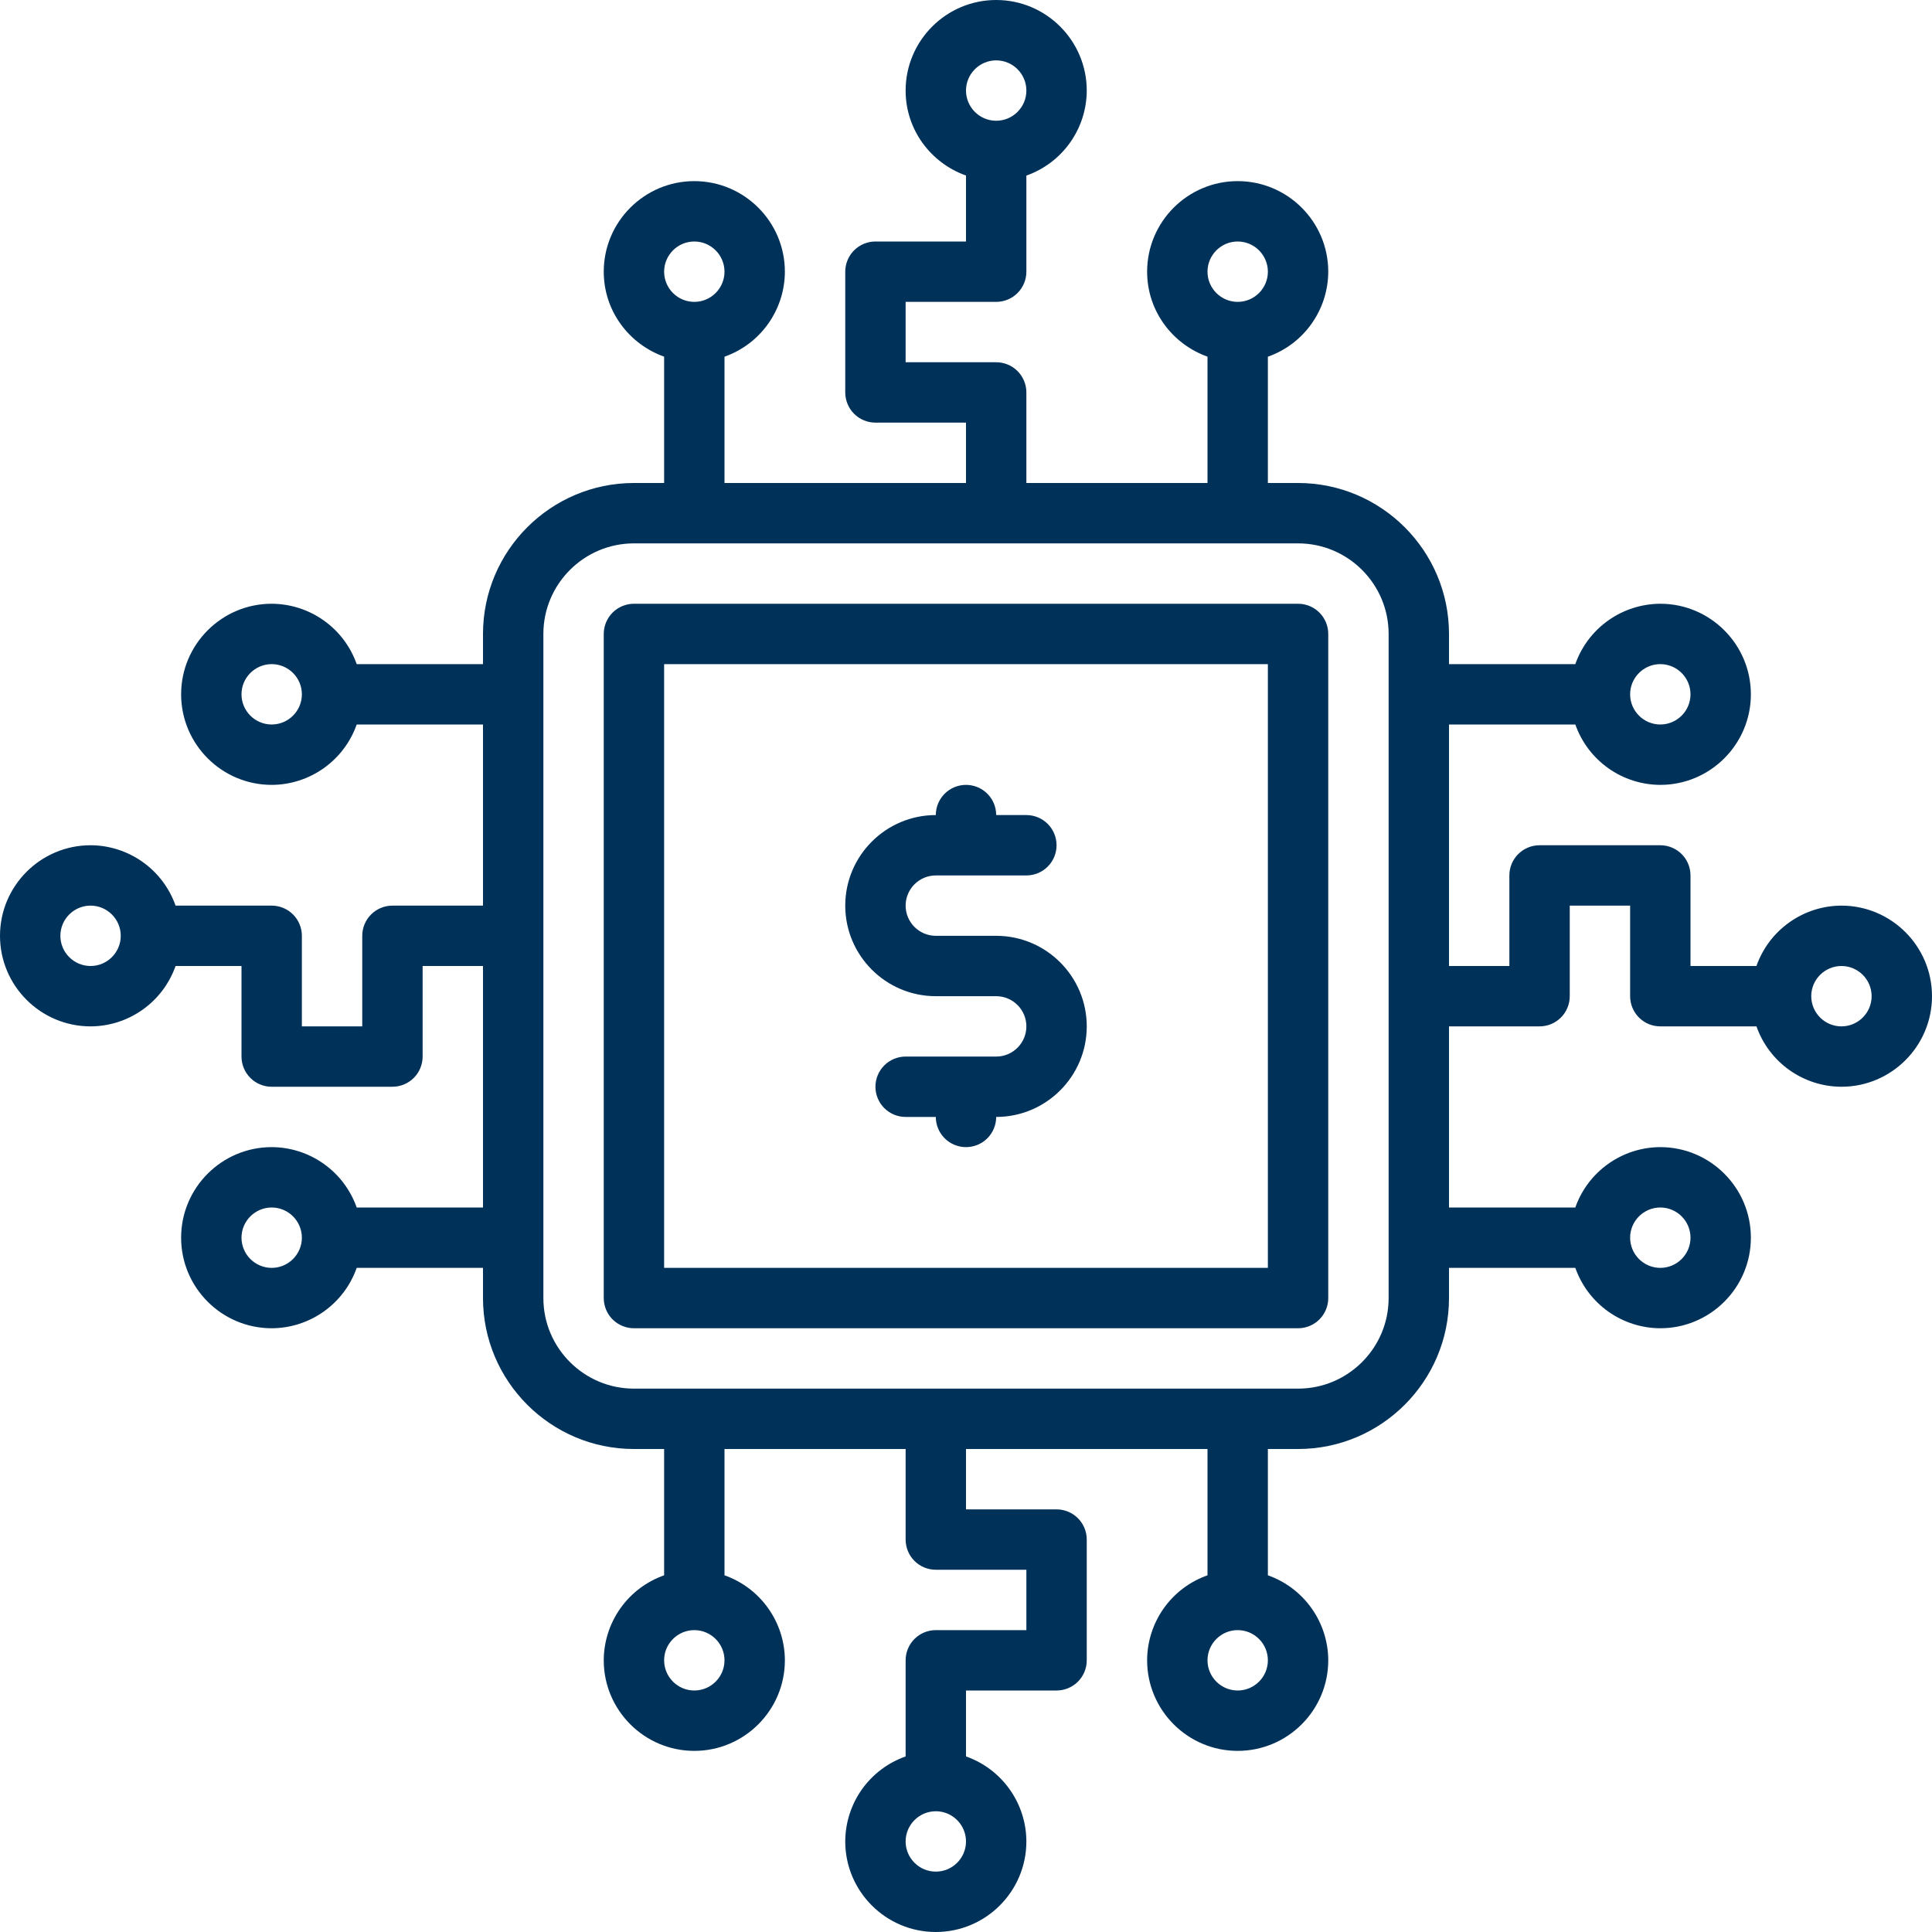
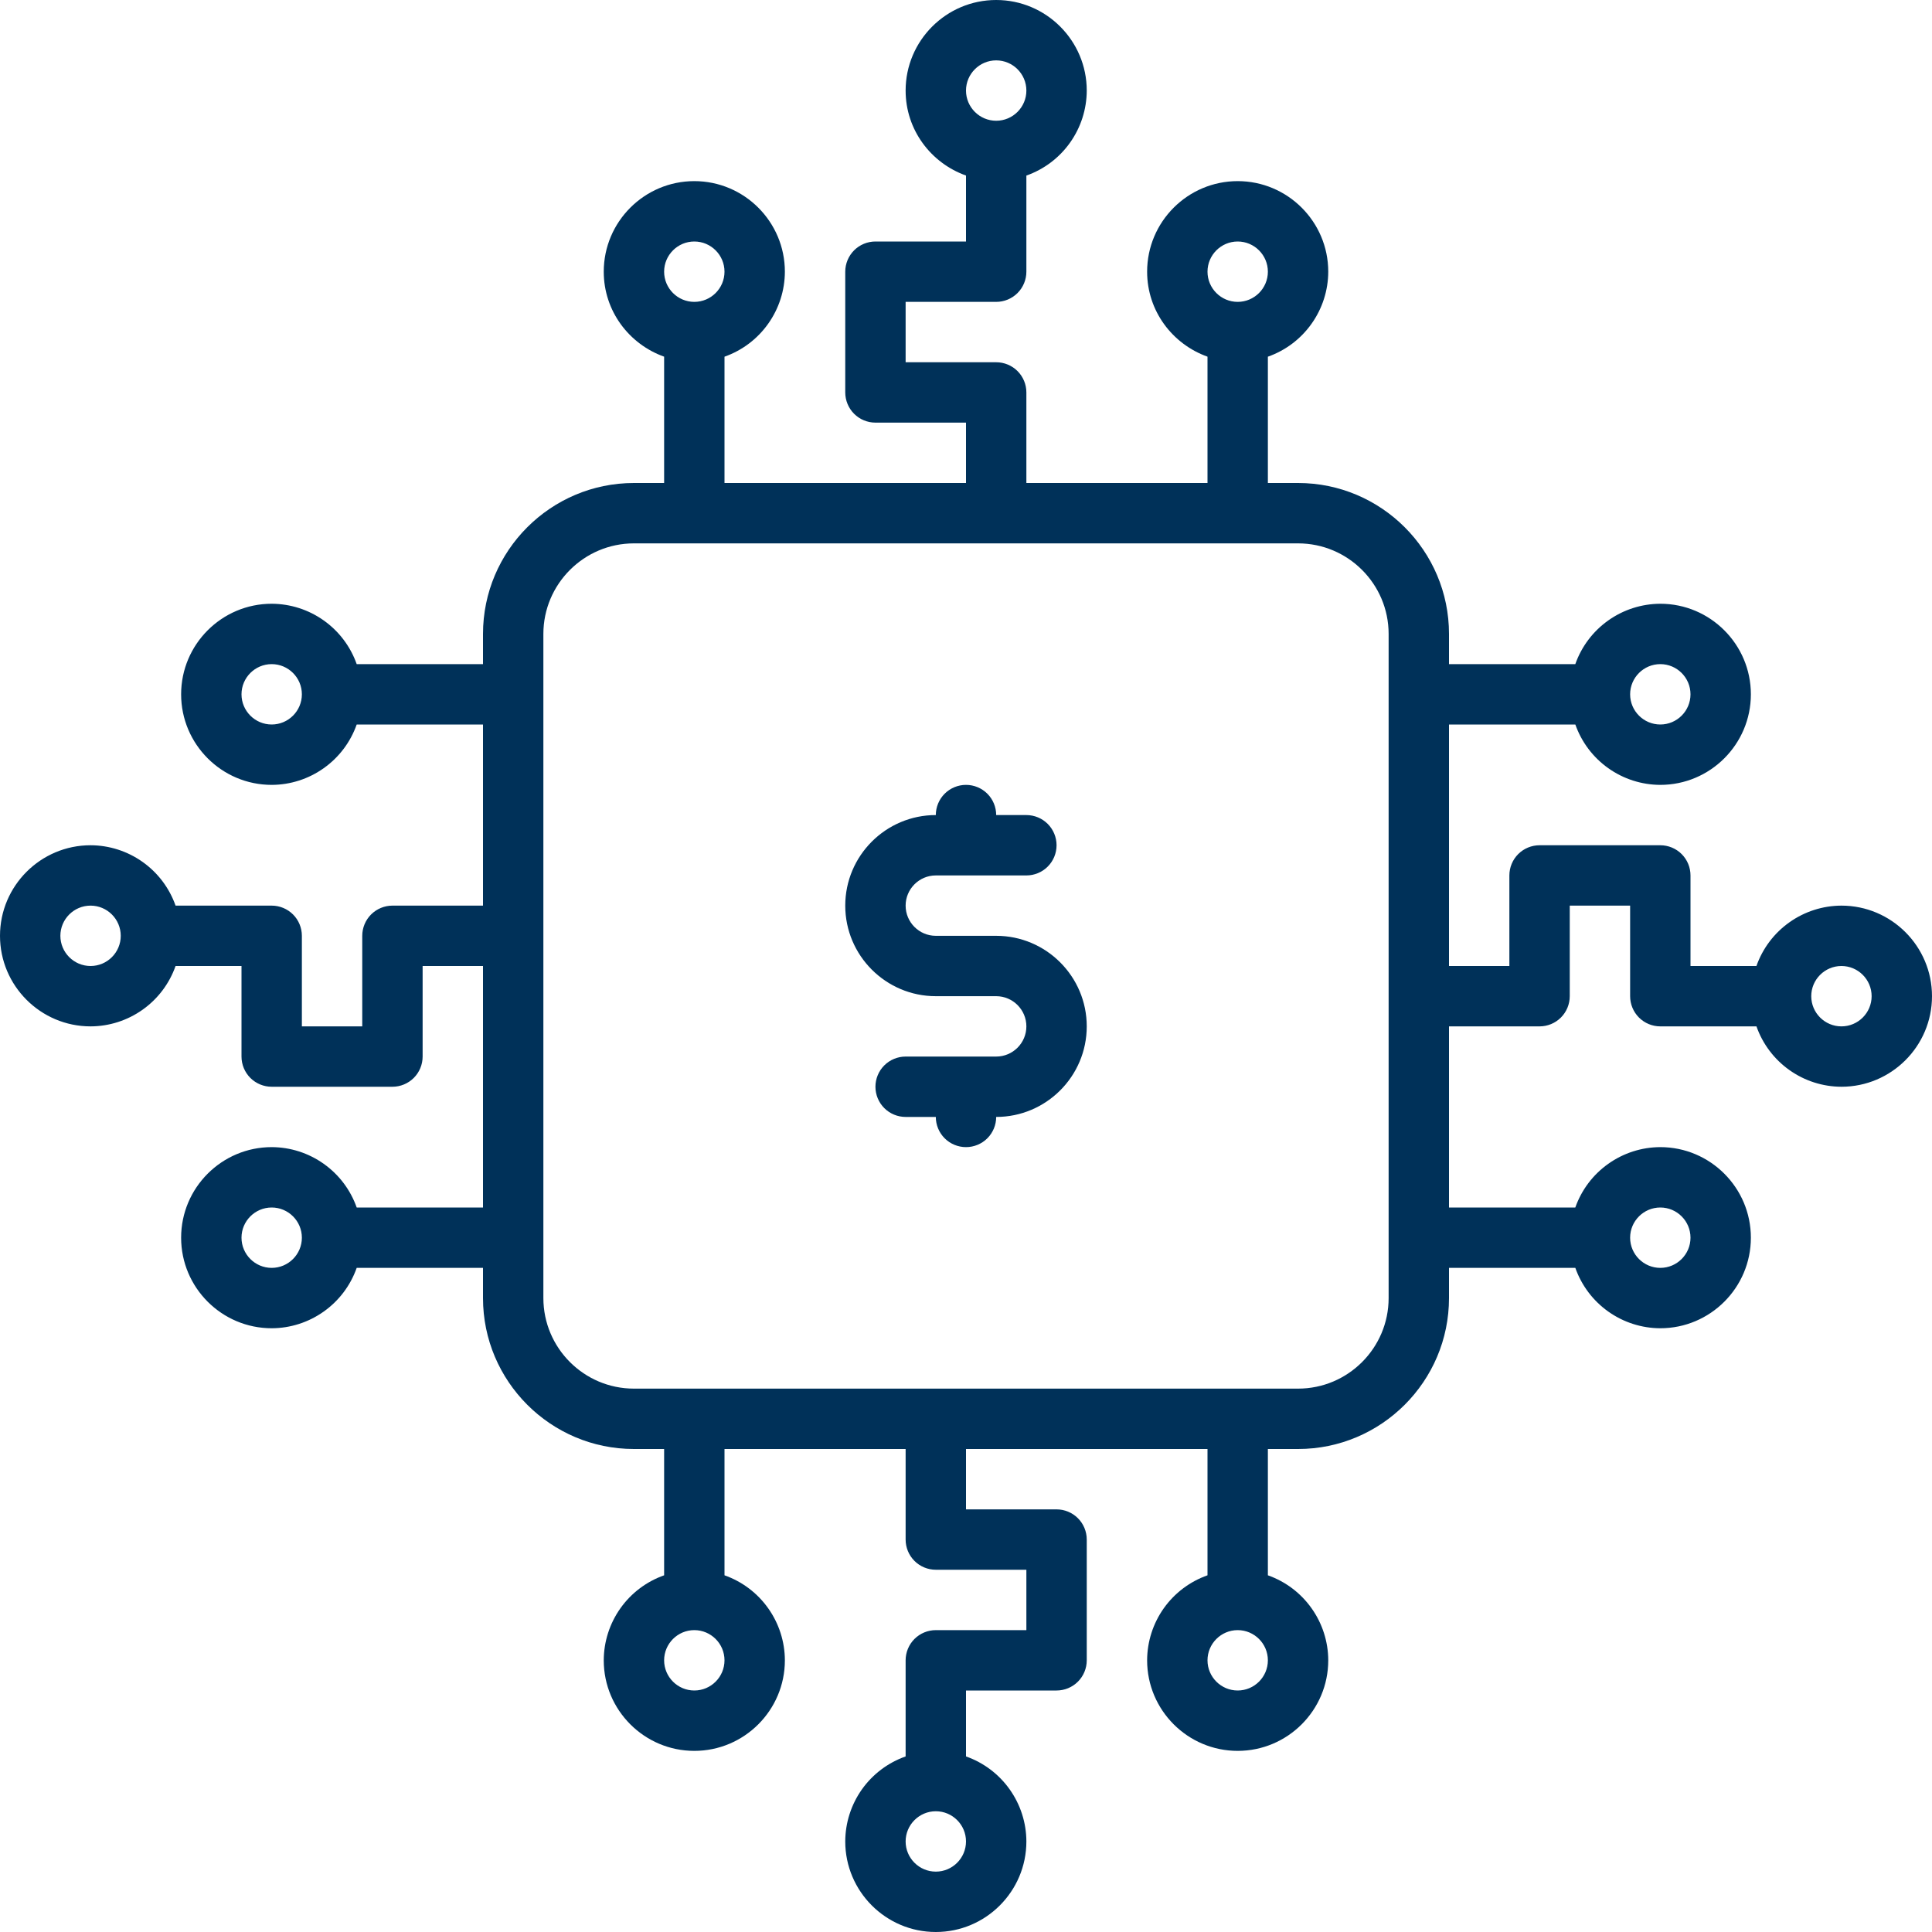
<svg xmlns="http://www.w3.org/2000/svg" width="80" height="80" viewBox="0 0 80 80" fill="none">
  <path d="M76.25 37.5C75.477 37.502 74.724 37.744 74.094 38.192C73.463 38.639 72.987 39.271 72.73 40H70V36.25C70 35.919 69.868 35.6 69.634 35.366C69.4 35.132 69.082 35 68.75 35H63.75C63.419 35 63.1 35.132 62.866 35.366C62.632 35.6 62.5 35.919 62.5 36.25V40H60V30H65.231C65.488 30.729 65.964 31.361 66.594 31.808C67.224 32.256 67.977 32.498 68.75 32.5C70.817 32.5 72.5 30.817 72.5 28.75C72.5 26.683 70.817 25 68.75 25C67.977 25.003 67.224 25.244 66.594 25.692C65.963 26.139 65.487 26.771 65.23 27.5H60V26.25C60 22.804 57.196 20 53.75 20H52.5V14.77C53.229 14.513 53.861 14.037 54.308 13.406C54.756 12.776 54.998 12.023 55 11.25C55 9.182 53.318 7.5 51.25 7.5C49.182 7.5 47.5 9.182 47.5 11.25C47.5 12.877 48.547 14.251 50 14.769V20H42.5V16.25C42.5 15.918 42.368 15.601 42.134 15.366C41.9 15.132 41.581 15 41.25 15H37.5V12.5H41.25C41.581 12.5 41.9 12.368 42.134 12.134C42.368 11.899 42.5 11.582 42.5 11.25V7.27C43.229 7.013 43.861 6.537 44.308 5.907C44.756 5.276 44.998 4.523 45 3.75C45 1.683 43.318 0 41.25 0C39.182 0 37.5 1.683 37.5 3.75C37.5 5.378 38.547 6.751 40 7.269V10H36.25C35.919 10 35.6 10.132 35.366 10.366C35.132 10.601 35 10.918 35 11.25V16.25C35 16.581 35.132 16.899 35.366 17.134C35.6 17.368 35.919 17.5 36.25 17.5H40V20H30V14.77C30.729 14.513 31.361 14.037 31.808 13.406C32.256 12.776 32.498 12.023 32.5 11.25C32.5 9.182 30.817 7.5 28.75 7.5C26.683 7.5 25 9.182 25 11.25C25 12.877 26.047 14.251 27.5 14.769V20H26.25C22.804 20 20 22.804 20 26.25V27.5H14.77C14.513 26.771 14.037 26.139 13.406 25.692C12.776 25.244 12.023 25.003 11.25 25C9.182 25 7.5 26.683 7.5 28.75C7.5 30.817 9.182 32.5 11.25 32.5C12.023 32.498 12.776 32.256 13.406 31.808C14.037 31.361 14.513 30.729 14.77 30H20V37.5H16.25C15.918 37.5 15.601 37.632 15.366 37.866C15.132 38.1 15 38.419 15 38.75V42.5H12.5V38.75C12.5 38.419 12.368 38.1 12.134 37.866C11.899 37.632 11.582 37.5 11.25 37.5H7.27C7.013 36.771 6.537 36.139 5.907 35.692C5.276 35.244 4.523 35.002 3.75 35C1.683 35 0 36.682 0 38.75C0 40.818 1.683 42.5 3.75 42.5C4.523 42.498 5.276 42.256 5.907 41.808C6.537 41.361 7.013 40.729 7.27 40H10V43.75C10 44.081 10.132 44.4 10.366 44.634C10.601 44.868 10.918 45 11.25 45H16.25C16.581 45 16.899 44.868 17.134 44.634C17.368 44.4 17.5 44.081 17.5 43.75V40H20V50H14.77C14.513 49.271 14.037 48.639 13.406 48.192C12.776 47.744 12.023 47.502 11.25 47.5C9.182 47.5 7.5 49.182 7.5 51.25C7.5 53.318 9.182 55 11.25 55C12.023 54.998 12.776 54.756 13.406 54.308C14.037 53.861 14.513 53.229 14.77 52.5H20V53.75C20 57.196 22.804 60 26.25 60H27.5V65.23C26.771 65.487 26.139 65.963 25.692 66.593C25.244 67.224 25.002 67.977 25 68.75C25 70.817 26.683 72.5 28.75 72.5C30.817 72.5 32.5 70.817 32.5 68.75C32.498 67.977 32.256 67.224 31.808 66.594C31.361 65.963 30.729 65.487 30 65.23V60H37.5V63.75C37.5 64.082 37.632 64.4 37.866 64.634C38.1 64.868 38.419 65 38.75 65H42.5V67.5H38.75C38.419 67.5 38.1 67.632 37.866 67.866C37.632 68.1 37.5 68.418 37.5 68.75V72.73C36.771 72.987 36.139 73.463 35.691 74.093C35.244 74.724 35.002 75.477 35 76.25C35 78.317 36.682 80 38.75 80C40.818 80 42.5 78.317 42.5 76.25C42.498 75.477 42.256 74.724 41.808 74.094C41.361 73.463 40.729 72.987 40 72.73V70H43.75C44.081 70 44.4 69.868 44.634 69.634C44.868 69.4 45 69.082 45 68.75V63.75C45 63.419 44.868 63.1 44.634 62.866C44.4 62.632 44.081 62.5 43.75 62.5H40V60H50V65.23C49.271 65.487 48.639 65.963 48.191 66.593C47.744 67.224 47.502 67.977 47.5 68.75C47.5 70.817 49.182 72.5 51.25 72.5C53.318 72.5 55 70.817 55 68.75C54.998 67.977 54.756 67.224 54.308 66.594C53.861 65.963 53.229 65.487 52.5 65.23V60H53.75C57.196 60 60 57.196 60 53.75V52.5H65.231C65.488 53.229 65.964 53.861 66.594 54.308C67.224 54.756 67.977 54.998 68.75 55C70.817 55 72.5 53.318 72.5 51.25C72.5 49.182 70.817 47.5 68.75 47.5C67.977 47.502 67.224 47.744 66.594 48.192C65.963 48.639 65.487 49.271 65.23 50H60V42.5H63.75C64.082 42.5 64.4 42.368 64.634 42.134C64.868 41.9 65 41.581 65 41.25V37.5H67.5V41.25C67.5 41.581 67.632 41.9 67.866 42.134C68.1 42.368 68.418 42.5 68.75 42.5H72.731C72.988 43.229 73.464 43.861 74.094 44.308C74.724 44.756 75.477 44.998 76.25 45C78.317 45 80 43.318 80 41.25C80 39.182 78.317 37.5 76.25 37.5ZM68.75 27.5C69.439 27.5 70 28.061 70 28.75C70 29.439 69.439 30 68.75 30C68.061 30 67.5 29.439 67.5 28.75C67.5 28.061 68.061 27.5 68.75 27.5ZM51.25 10C51.939 10 52.5 10.561 52.5 11.25C52.5 11.939 51.939 12.5 51.25 12.5C50.561 12.5 50 11.939 50 11.25C50 10.561 50.561 10 51.25 10ZM41.25 2.5C41.939 2.5 42.5 3.061 42.5 3.75C42.5 4.439 41.939 5 41.25 5C40.561 5 40 4.439 40 3.75C40 3.061 40.561 2.5 41.25 2.5ZM28.75 10C29.439 10 30 10.561 30 11.25C30 11.939 29.439 12.5 28.75 12.5C28.061 12.5 27.5 11.939 27.5 11.25C27.5 10.561 28.061 10 28.75 10ZM11.25 30C10.561 30 10 29.439 10 28.75C10 28.061 10.561 27.5 11.25 27.5C11.939 27.5 12.5 28.061 12.5 28.75C12.5 29.439 11.939 30 11.25 30ZM3.75 40C3.061 40 2.5 39.439 2.5 38.75C2.5 38.061 3.061 37.5 3.75 37.5C4.439 37.5 5 38.061 5 38.75C5 39.439 4.439 40 3.75 40ZM11.25 52.5C10.561 52.5 10 51.939 10 51.25C10 50.561 10.561 50 11.25 50C11.939 50 12.5 50.561 12.5 51.25C12.5 51.939 11.939 52.5 11.25 52.5ZM28.75 70C28.061 70 27.5 69.439 27.5 68.75C27.5 68.061 28.061 67.5 28.75 67.5C29.439 67.5 30 68.061 30 68.75C30 69.439 29.439 70 28.75 70ZM38.75 77.5C38.061 77.5 37.5 76.939 37.5 76.25C37.5 75.561 38.061 75 38.75 75C39.439 75 40 75.561 40 76.25C40 76.939 39.439 77.5 38.75 77.5ZM51.25 70C50.561 70 50 69.439 50 68.75C50 68.061 50.561 67.5 51.25 67.5C51.939 67.5 52.5 68.061 52.5 68.75C52.5 69.439 51.939 70 51.25 70ZM68.75 50C69.439 50 70 50.561 70 51.25C70 51.939 69.439 52.5 68.75 52.5C68.061 52.5 67.5 51.939 67.5 51.25C67.5 50.561 68.061 50 68.75 50ZM57.5 53.75C57.5 55.818 55.818 57.5 53.75 57.5H26.25C24.183 57.5 22.5 55.818 22.5 53.75V26.25C22.5 24.183 24.183 22.5 26.25 22.5H53.75C55.818 22.5 57.5 24.183 57.5 26.25V53.75ZM76.25 42.5C75.561 42.5 75 41.939 75 41.25C75 40.561 75.561 40 76.25 40C76.939 40 77.5 40.561 77.5 41.25C77.5 41.939 76.939 42.5 76.25 42.5Z" fill="#003159" />
-   <path d="M53.75 25H26.25C25.919 25 25.601 25.132 25.366 25.366C25.132 25.601 25 25.919 25 26.25V53.75C25 54.081 25.132 54.4 25.366 54.634C25.601 54.868 25.919 55 26.25 55H53.75C54.081 55 54.4 54.868 54.634 54.634C54.868 54.4 55 54.081 55 53.75V26.25C55 25.919 54.868 25.601 54.634 25.366C54.4 25.132 54.081 25 53.75 25ZM52.5 52.5H27.5V27.5H52.5V52.5Z" fill="#003159" />
  <path d="M38.75 41.25H41.25C41.939 41.25 42.5 41.811 42.5 42.5C42.5 43.189 41.939 43.75 41.25 43.75H37.5C37.169 43.75 36.85 43.882 36.616 44.116C36.382 44.35 36.25 44.669 36.25 45C36.25 45.331 36.382 45.65 36.616 45.884C36.85 46.118 37.169 46.25 37.5 46.25H38.75C38.75 46.581 38.882 46.9 39.116 47.134C39.35 47.368 39.669 47.5 40 47.5C40.331 47.5 40.65 47.368 40.884 47.134C41.118 46.9 41.25 46.581 41.25 46.25C43.318 46.25 45 44.568 45 42.5C45 40.432 43.318 38.75 41.25 38.75H38.75C38.061 38.75 37.5 38.189 37.5 37.5C37.5 36.811 38.061 36.25 38.75 36.25H42.5C42.831 36.25 43.15 36.118 43.384 35.884C43.618 35.65 43.75 35.331 43.75 35C43.75 34.669 43.618 34.35 43.384 34.116C43.15 33.882 42.831 33.75 42.5 33.75H41.25C41.25 33.419 41.118 33.1 40.884 32.866C40.65 32.632 40.331 32.5 40 32.5C39.669 32.5 39.35 32.632 39.116 32.866C38.882 33.1 38.75 33.419 38.75 33.75C36.682 33.75 35 35.432 35 37.5C35 39.568 36.682 41.25 38.75 41.25Z" fill="#003159" />
</svg>